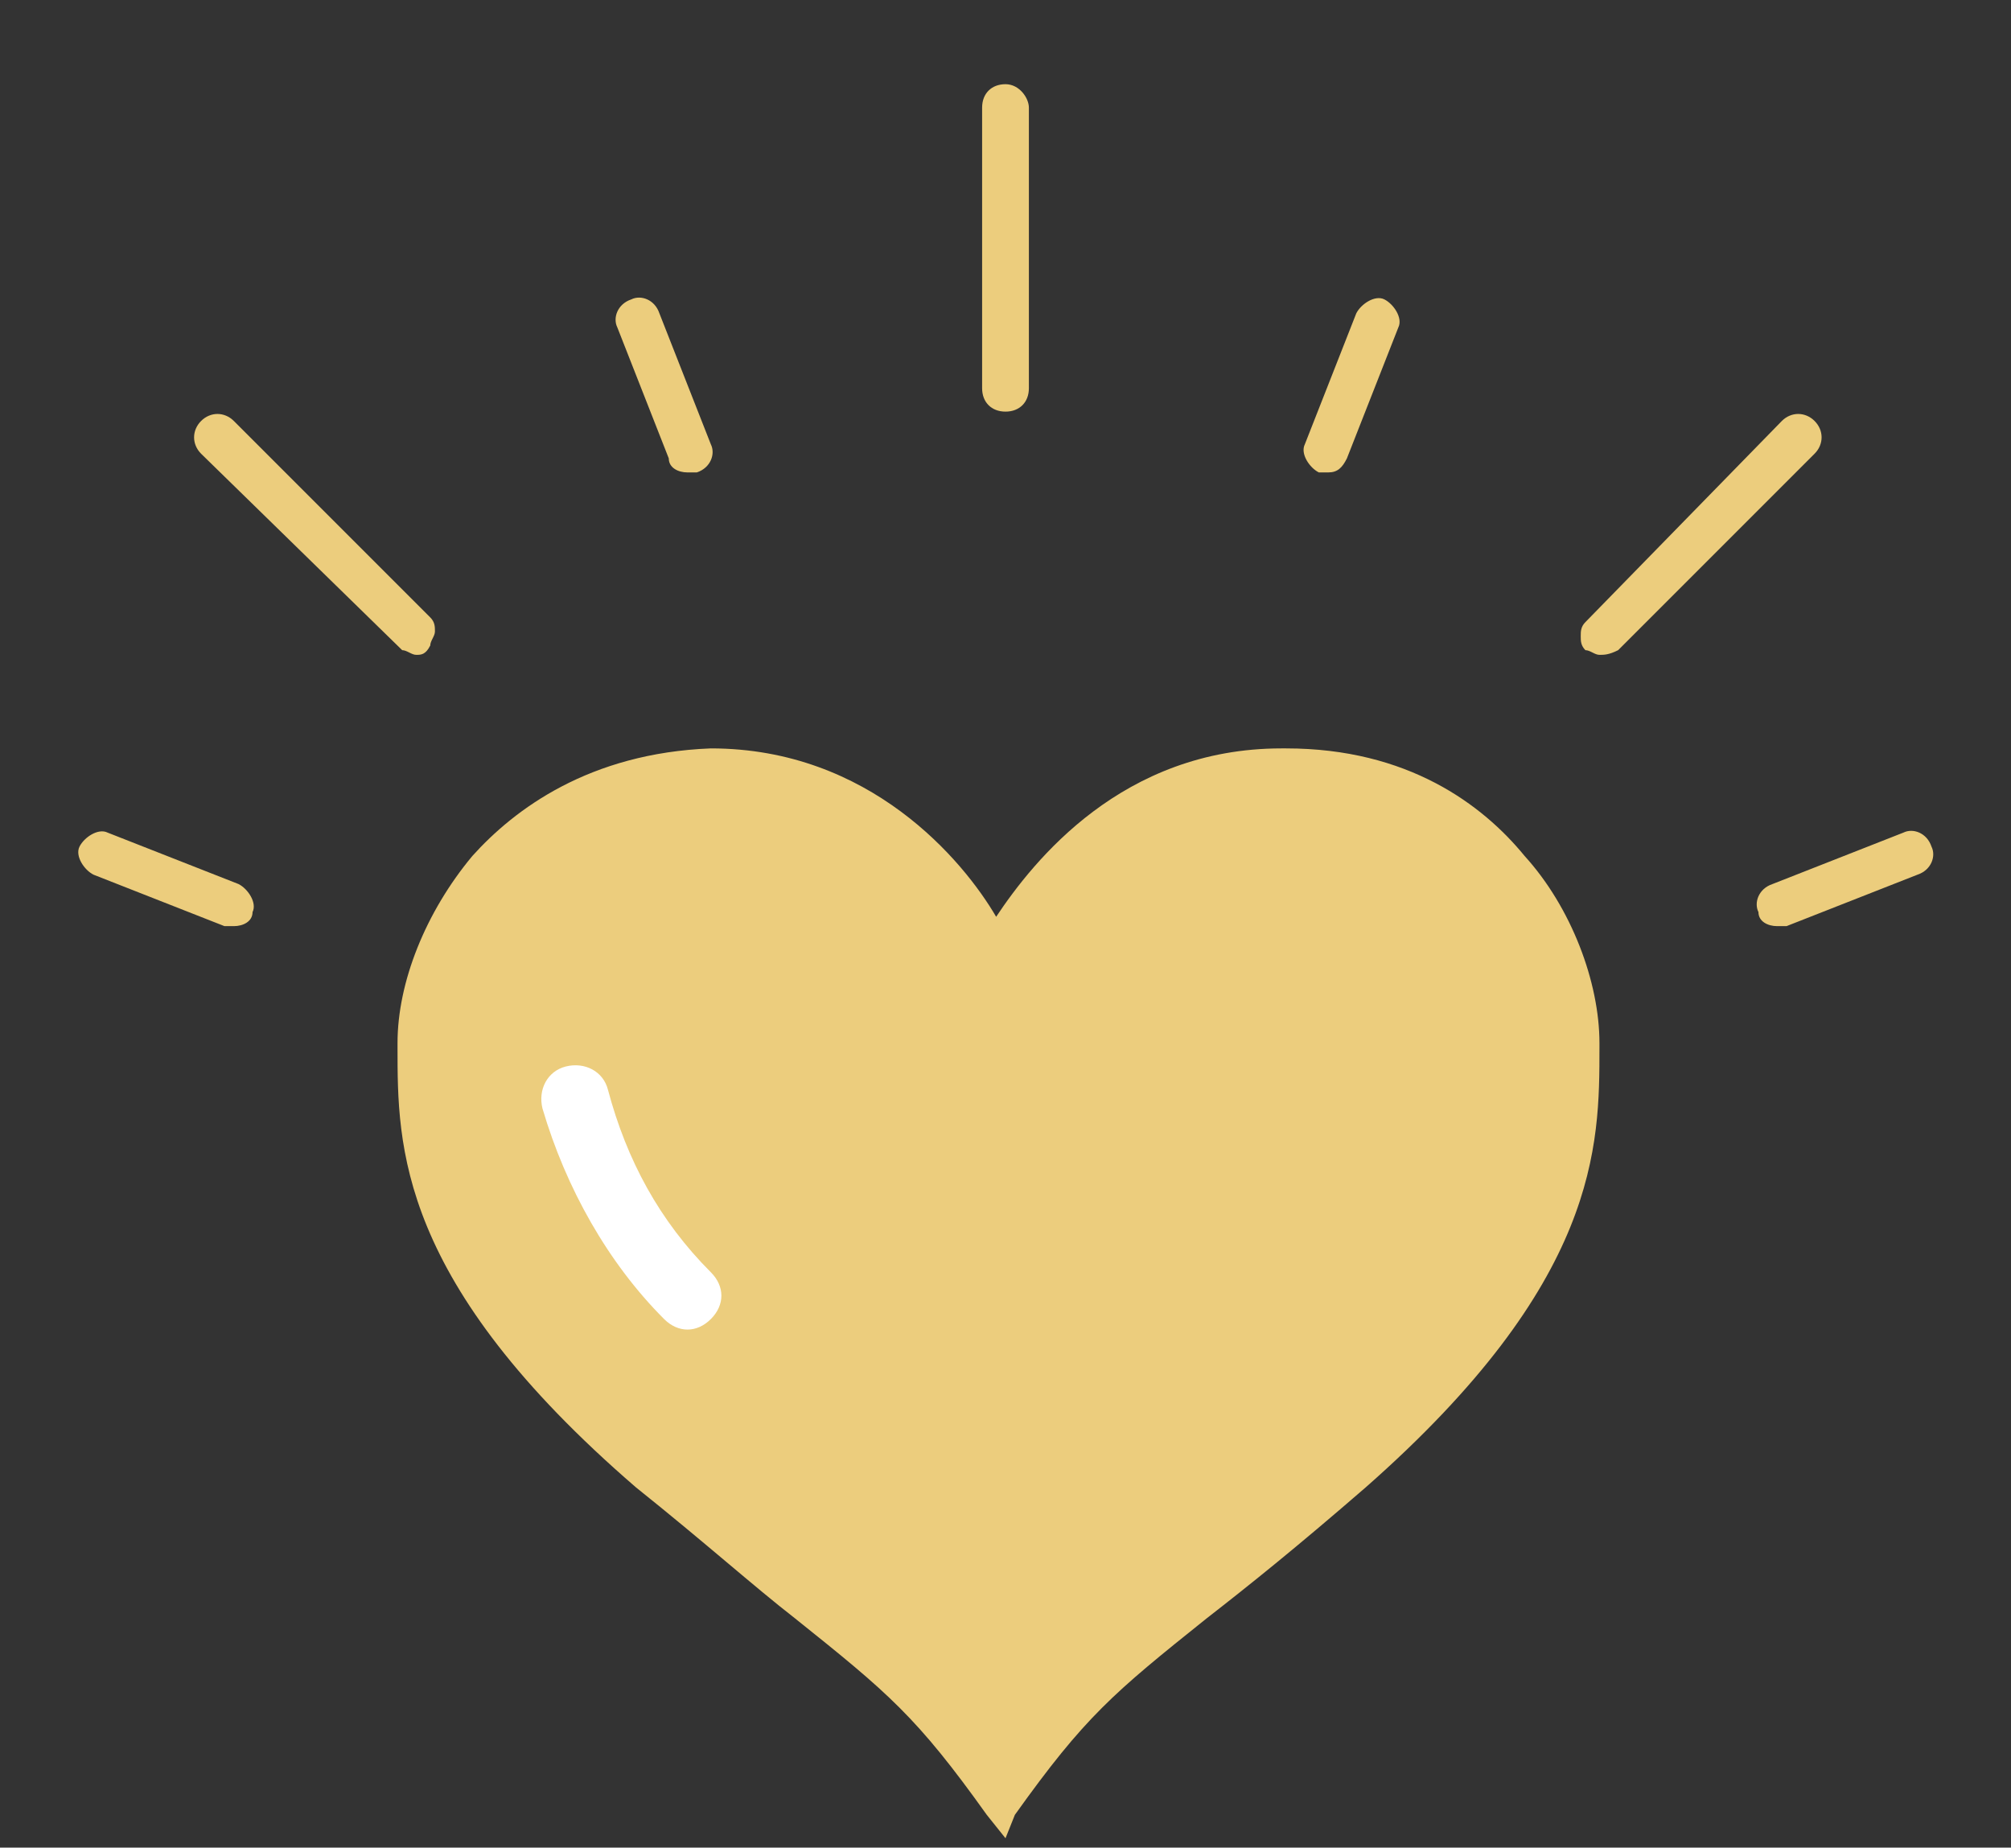
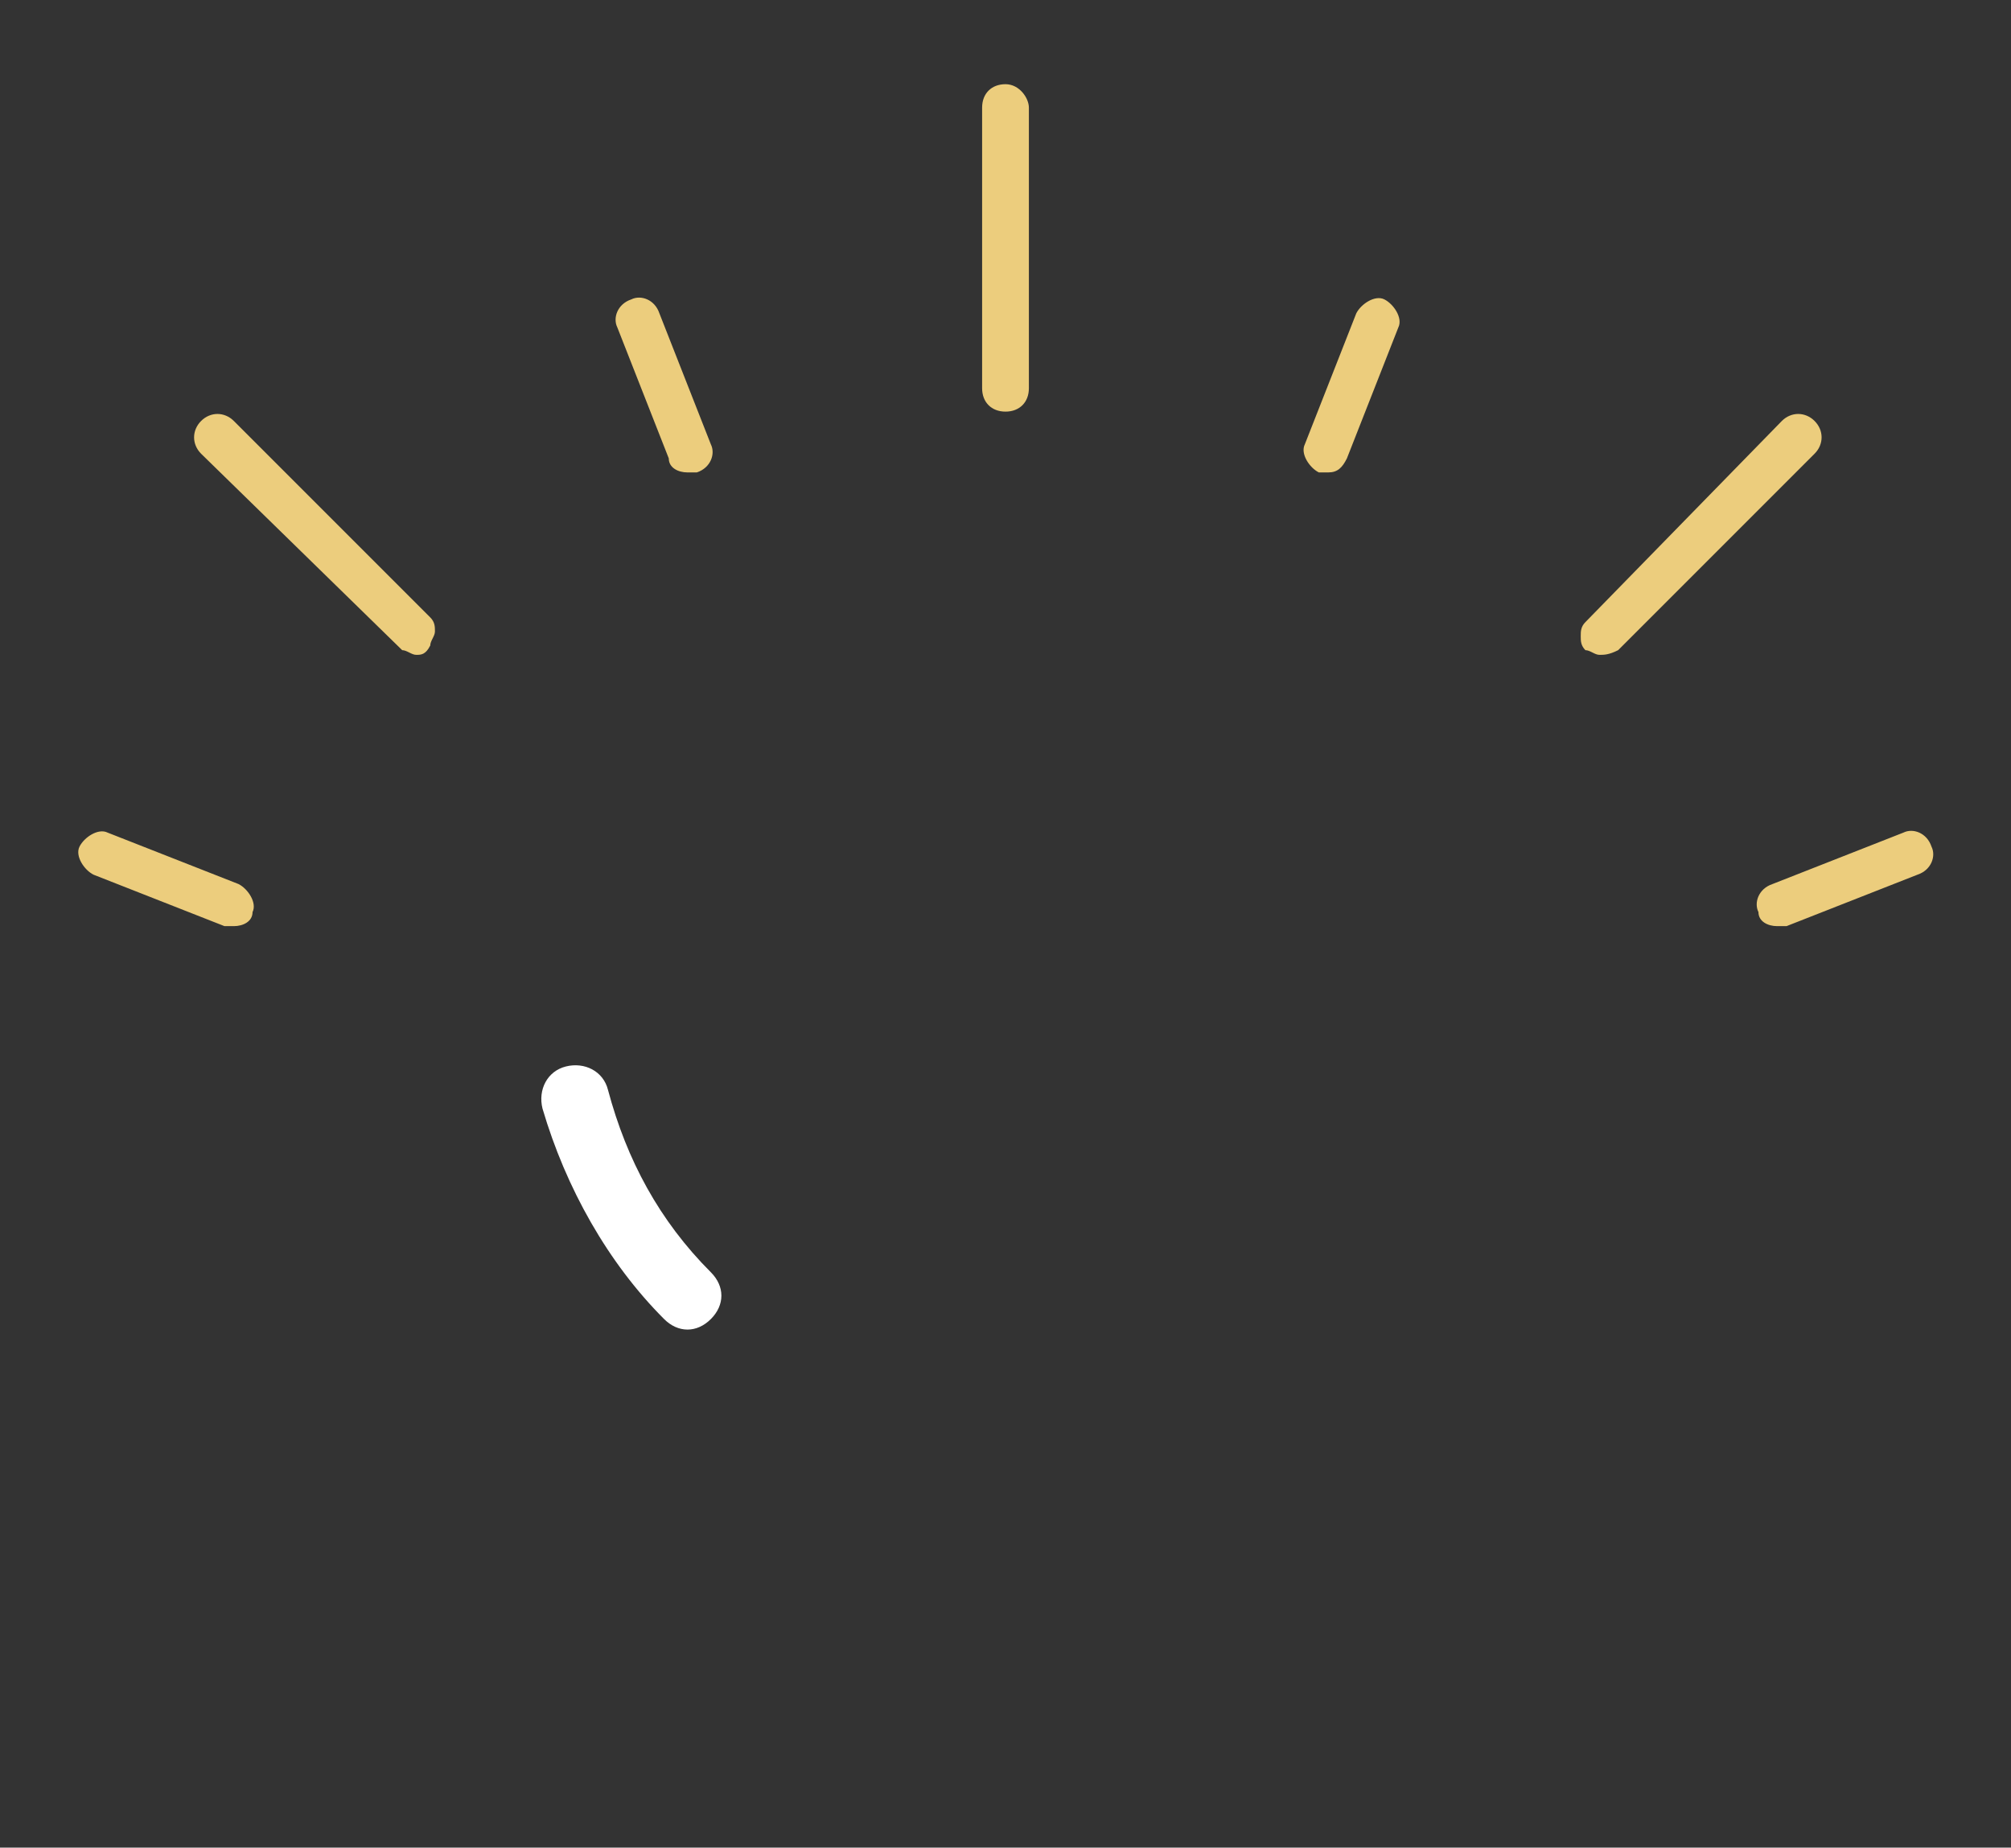
<svg xmlns="http://www.w3.org/2000/svg" version="1.1" id="Layer_1" x="0px" y="0px" viewBox="0 0 43 39.5" style="enable-background:new 0 0 43 39.5;" xml:space="preserve">
  <rect x="0" y="0" width="43" height="39.5" fill="#333333" stroke="none" />
  <style type="text/css">
	.st0{fill:#ECCD7D;}
	.st1{fill:#FFFFFF;}
</style>
  <g>
-     <path class="st0" d="M21.5,39.3l-0.4-0.5c-1.5-2.1-2.1-2.6-4.1-4.2c-0.9-0.7-1.9-1.6-3.4-2.8c-5.1-4.4-5.1-7.3-5.1-9.4v-0.1   c0-1.3,0.6-2.8,1.6-4c0.9-1,2.5-2.2,5.1-2.3c3.4,0,5.4,2.4,6.1,3.6c0.8-1.2,2.7-3.6,6.1-3.6c0,0,0,0,0.1,0c2.6,0,4.2,1.2,5.1,2.3   c1,1.1,1.6,2.7,1.6,4v0.1c0,2.1,0,5-5,9.4c-1.5,1.3-2.5,2.1-3.4,2.8c-2,1.6-2.6,2.1-4.1,4.2L21.5,39.3" />
    <path class="st1" d="M15.2,28.2c-0.3,0.3-0.7,0.3-1,0c-1.2-1.2-2.1-2.8-2.6-4.5c-0.1-0.4,0.1-0.8,0.5-0.9s0.8,0.1,0.9,0.5   c0.4,1.5,1.1,2.8,2.2,3.9C15.5,27.5,15.5,27.9,15.2,28.2z" />
    <path class="st0" d="M38,19.8c-0.2,0-0.4-0.1-0.4-0.3c-0.1-0.2,0-0.5,0.3-0.6l2.8-1.1c0.2-0.1,0.5,0,0.6,0.3c0.1,0.2,0,0.5-0.3,0.6   l-2.8,1.1C38.2,19.8,38.1,19.8,38,19.8z M5,19.8c-0.1,0-0.1,0-0.2,0l-2.8-1.1c-0.2-0.1-0.4-0.4-0.3-0.6c0.1-0.2,0.4-0.4,0.6-0.3   l2.8,1.1c0.2,0.1,0.4,0.4,0.3,0.6C5.4,19.7,5.2,19.8,5,19.8z M34.2,14c-0.1,0-0.2-0.1-0.3-0.1c-0.1-0.1-0.1-0.2-0.1-0.3   s0-0.2,0.1-0.3L38.1,9c0.2-0.2,0.5-0.2,0.7,0c0.2,0.2,0.2,0.5,0,0.7l-4.2,4.2C34.4,14,34.3,14,34.2,14z M8.9,14   c-0.1,0-0.2-0.1-0.3-0.1L4.3,9.7C4.1,9.5,4.1,9.2,4.3,9C4.5,8.8,4.8,8.8,5,9l4.2,4.2c0.1,0.1,0.1,0.2,0.1,0.3s-0.1,0.2-0.1,0.3   C9.1,14,9,14,8.9,14z M28.4,10.1c-0.1,0-0.1,0-0.2,0C28,10,27.8,9.7,27.9,9.5l1.1-2.8c0.1-0.2,0.4-0.4,0.6-0.3   c0.2,0.1,0.4,0.4,0.3,0.6l-1.1,2.8C28.7,10,28.6,10.1,28.4,10.1z M14.7,10.1c-0.2,0-0.4-0.1-0.4-0.3l-1.1-2.8   c-0.1-0.2,0-0.5,0.3-0.6c0.2-0.1,0.5,0,0.6,0.3l1.1,2.8c0.1,0.2,0,0.5-0.3,0.6C14.8,10.1,14.7,10.1,14.7,10.1z M21.5,8.8   c-0.3,0-0.5-0.2-0.5-0.5v-6c0-0.3,0.2-0.5,0.5-0.5S22,2.1,22,2.3v6C22,8.6,21.8,8.8,21.5,8.8z" />
  </g>
</svg>